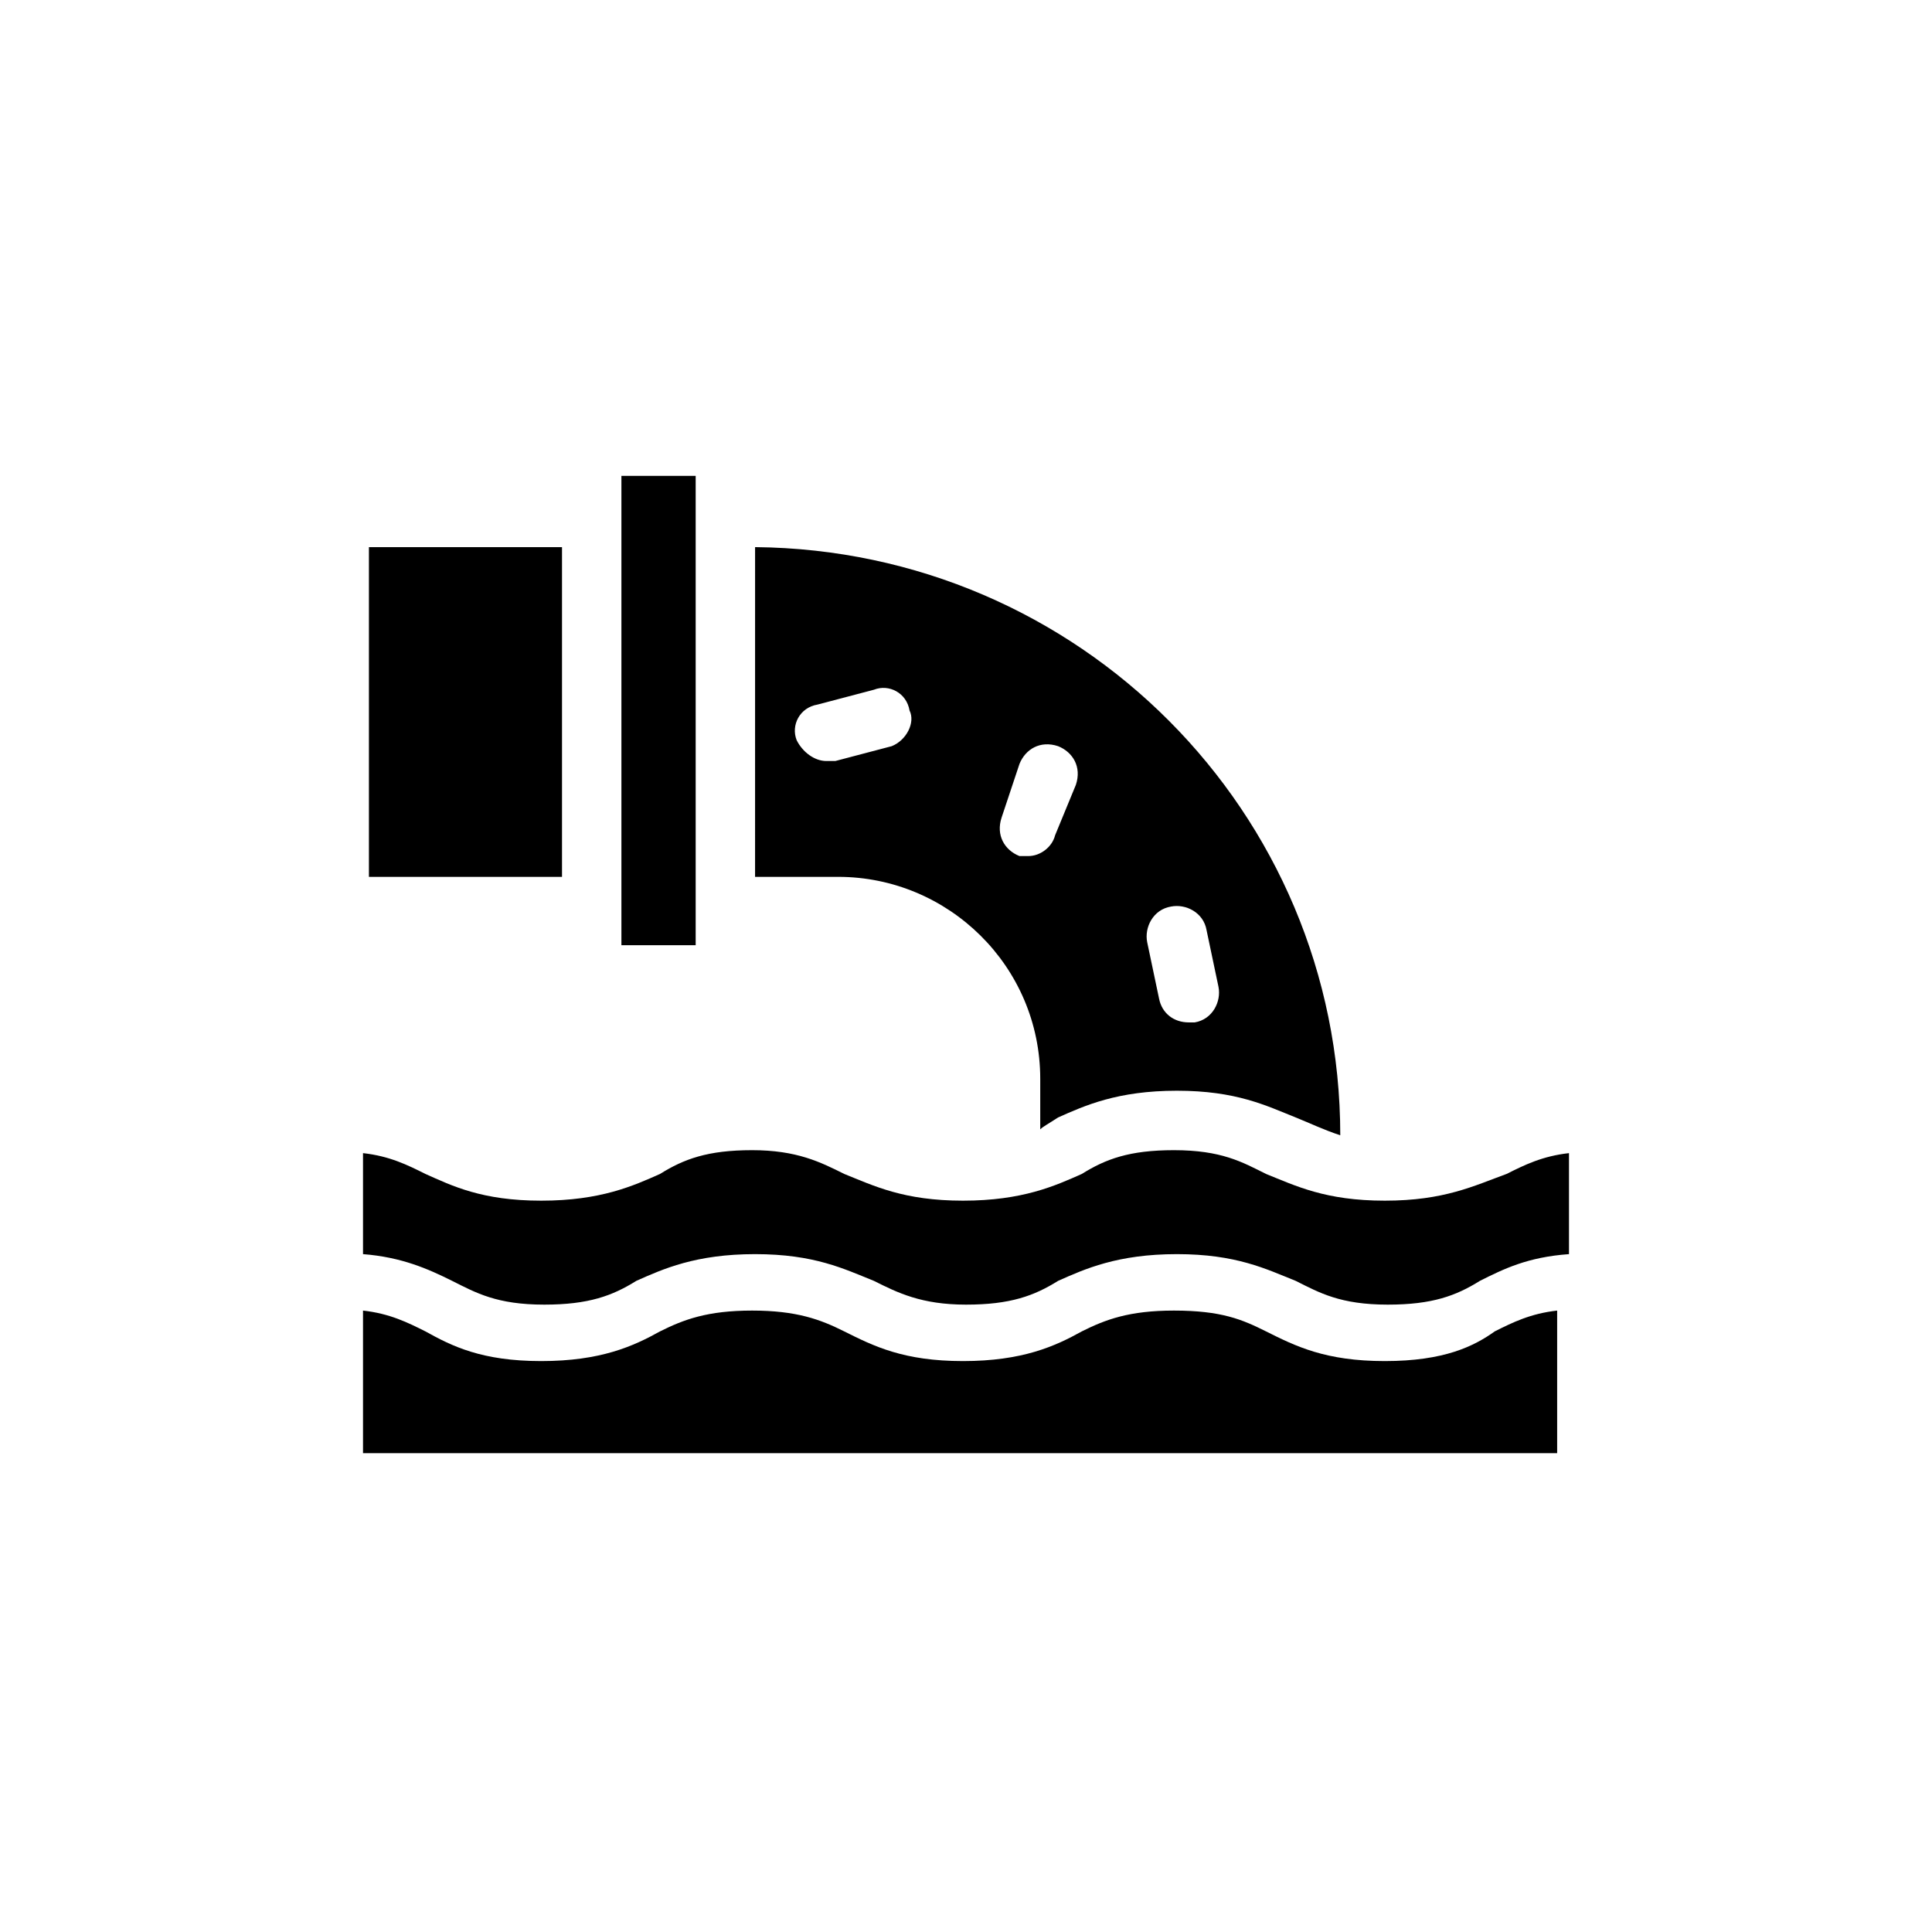
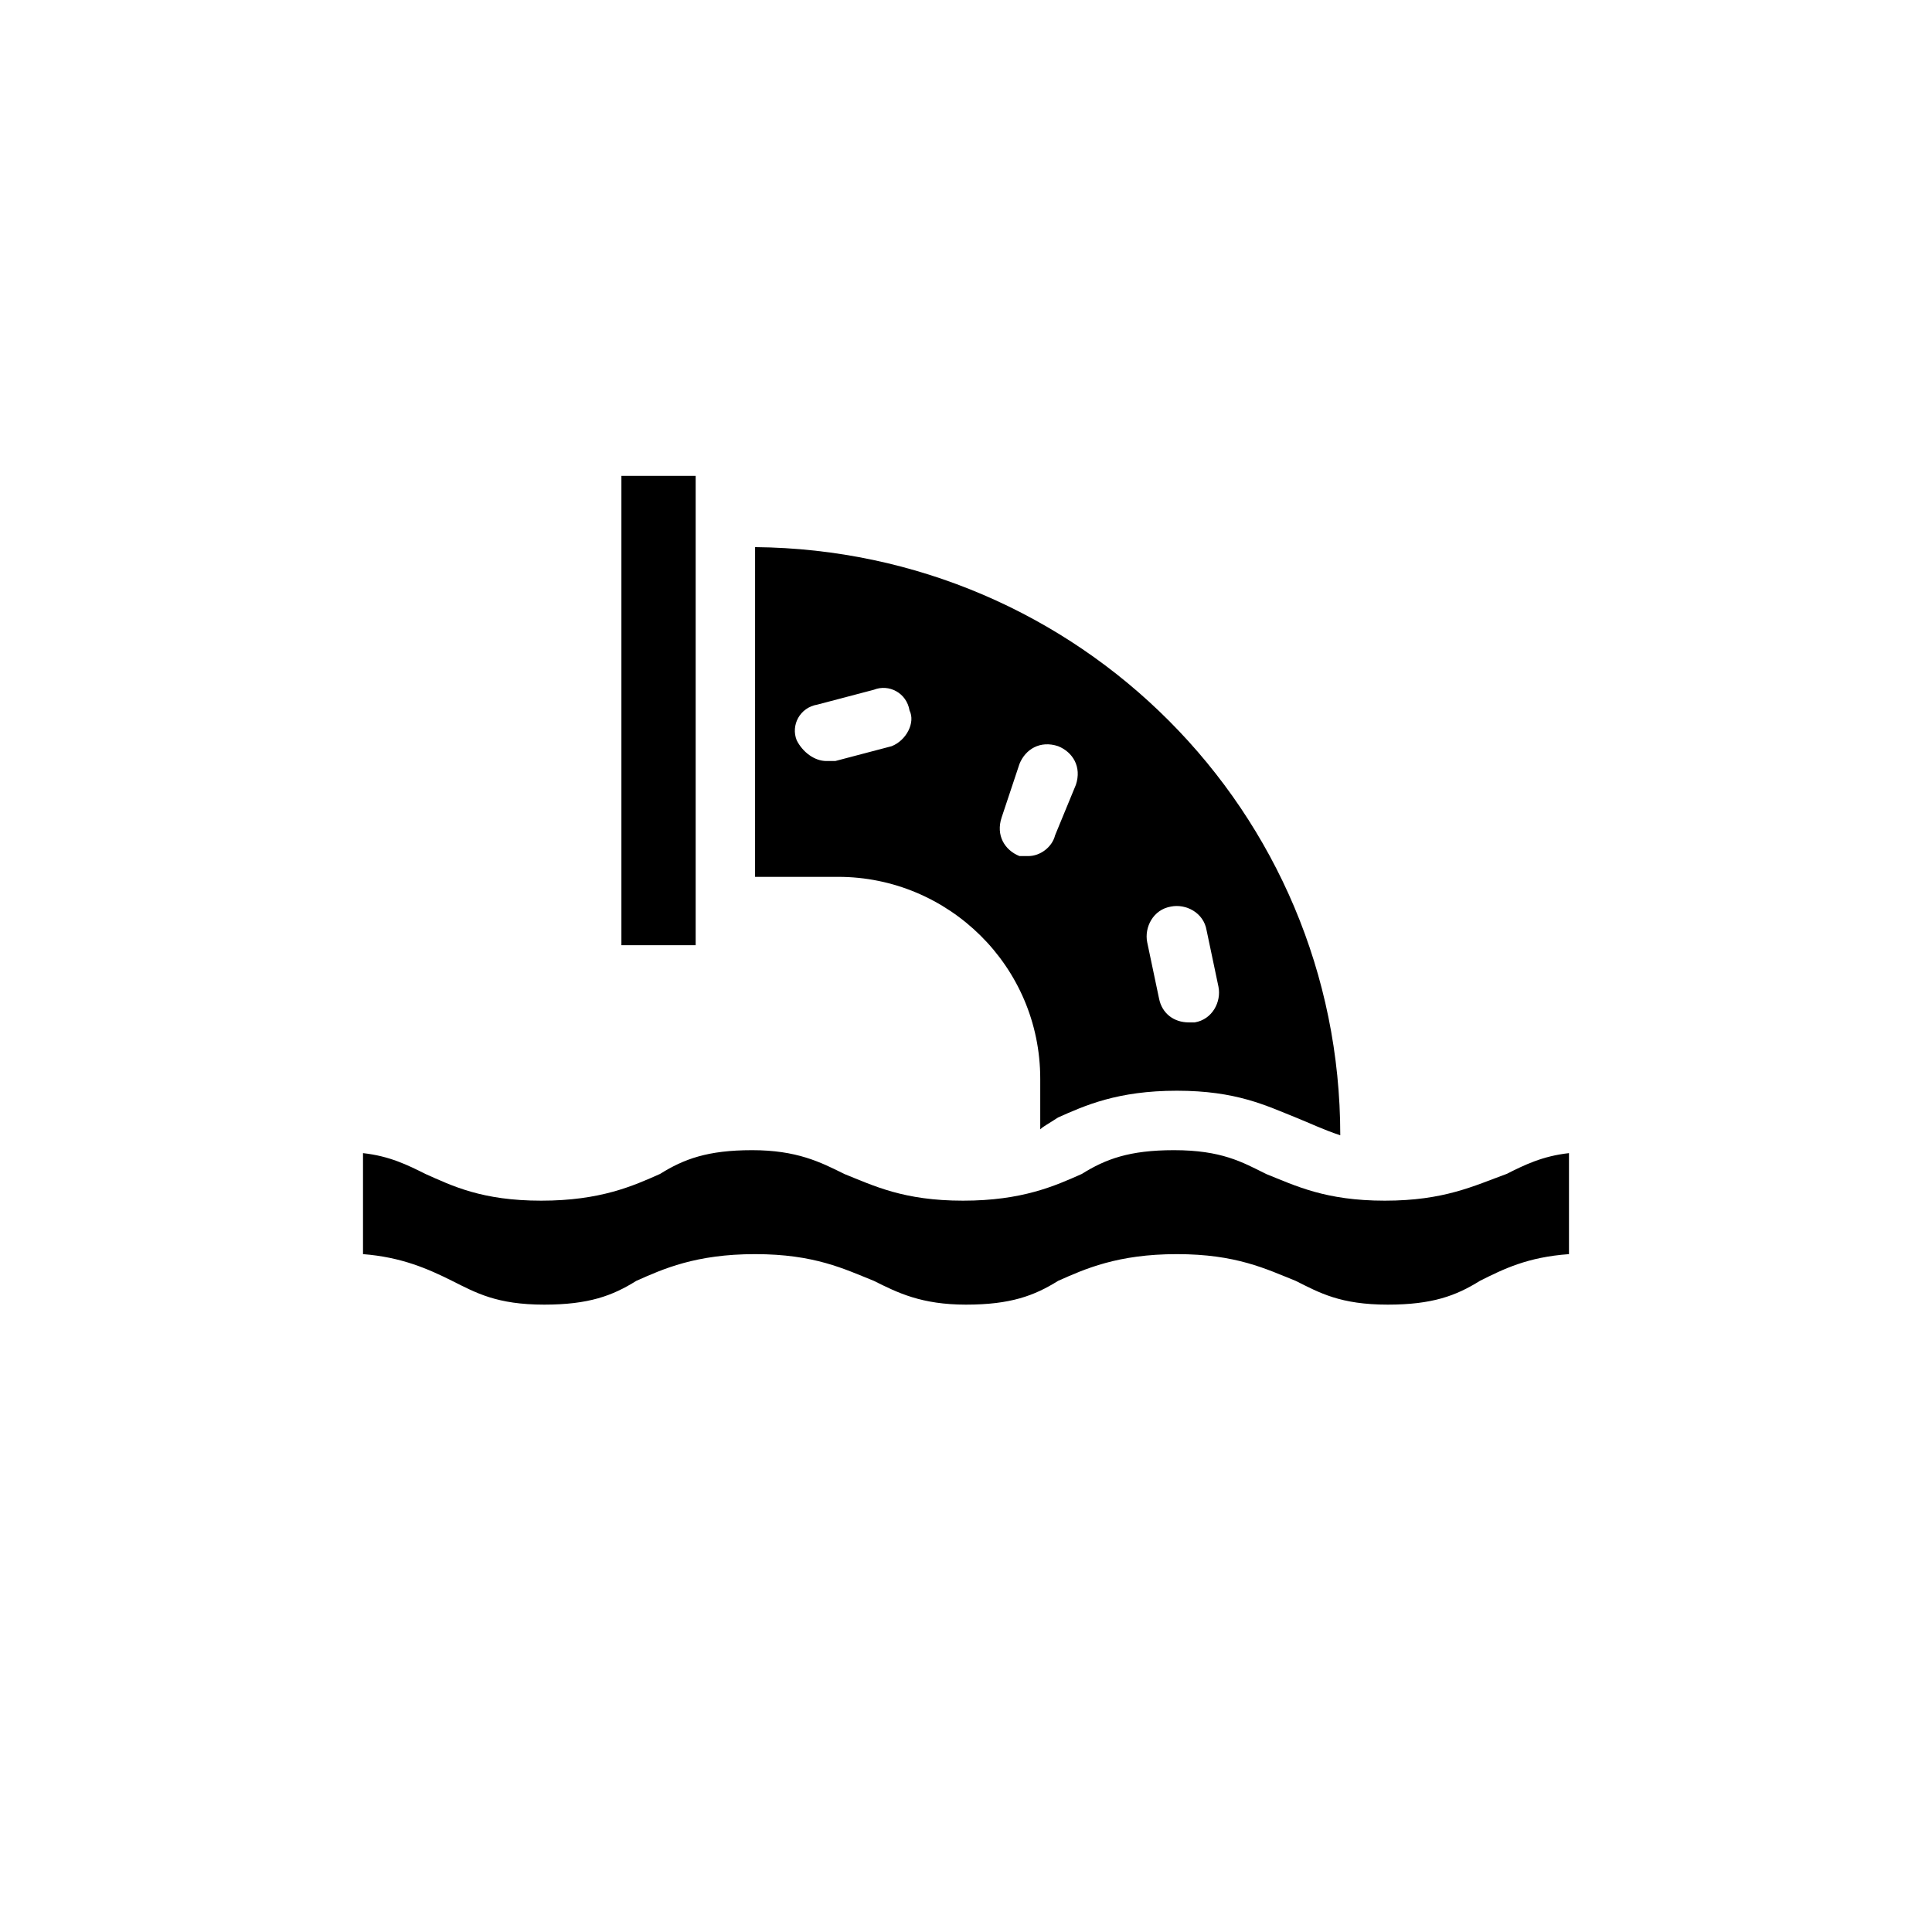
<svg xmlns="http://www.w3.org/2000/svg" fill="#000000" width="800px" height="800px" version="1.1" viewBox="144 144 512 512">
  <g>
-     <path d="m241.77 289h51.168v87.379h-51.168z" />
    <path d="m424.4 440.14c7.086-3.148 15.742-7.086 31.488-7.086 15.742 0 23.617 3.938 31.488 7.086 3.938 1.574 7.086 3.148 11.809 4.723 0-85.805-69.273-155.08-155.08-155.87l-0.004 87.383h22.043c29.125 0 53.531 23.617 53.531 53.531v13.383c0.785-0.789 2.359-1.578 4.723-3.152zm-44.082-98.398-14.957 3.938h-2.363c-3.148 0-6.297-2.363-7.871-5.512-1.574-3.938 0.789-8.66 5.512-9.445l14.957-3.938c3.938-1.574 8.66 0.789 9.445 5.512 1.574 3.148-0.789 7.871-4.723 9.445zm73.996 42.508c3.938-0.789 8.66 1.574 9.445 6.297l3.148 14.957c0.789 3.938-1.574 8.66-6.297 9.445h-1.574c-3.938 0-7.086-2.363-7.871-6.297l-3.148-14.957c-0.789-3.934 1.574-8.656 6.297-9.445zm-37.785-13.383h-2.363c-3.938-1.574-6.297-5.512-4.723-10.234l4.723-14.168c1.574-3.938 5.512-6.297 10.234-4.723 3.938 1.574 6.297 5.512 4.723 10.234l-5.512 13.383c-0.785 3.148-3.934 5.508-7.082 5.508z" />
    <path d="m308.68 270.11h19.68v124.38h-19.68z" />
-     <path d="m510.99 504.7c-15.742 0-23.617-3.938-31.488-7.871-6.297-3.148-11.809-5.512-24.402-5.512-11.809 0-18.105 2.363-24.402 5.512-7.086 3.938-15.742 7.871-31.488 7.871-15.742 0-23.617-3.938-31.488-7.871-6.297-3.148-12.594-5.512-24.402-5.512-11.809 0-18.105 2.363-24.402 5.512-7.086 3.938-15.742 7.871-31.488 7.871-15.742 0-23.617-3.938-30.699-7.871-4.723-2.363-9.445-4.723-16.531-5.512v37.785h316.46v-37.785c-7.086 0.789-11.809 3.148-16.531 5.512-5.516 3.938-13.387 7.871-29.133 7.871z" />
    <path d="m510.99 462.19c-15.742 0-23.617-3.938-31.488-7.086-6.297-3.148-11.809-6.297-24.402-6.297-11.809 0-18.105 2.363-24.402 6.297-7.086 3.148-15.742 7.086-31.488 7.086-15.742 0-23.617-3.938-31.488-7.086-6.297-3.148-12.594-6.297-24.402-6.297-11.809 0-18.105 2.363-24.402 6.297-7.086 3.148-15.742 7.086-31.488 7.086-15.742 0-23.617-3.938-30.699-7.086-4.723-2.363-9.445-4.723-16.531-5.512v26.766c10.234 0.789 17.32 3.938 23.617 7.086 6.297 3.148 11.809 6.297 24.402 6.297 11.809 0 18.105-2.363 24.402-6.297 7.086-3.148 15.742-7.086 31.488-7.086 15.742 0 23.617 3.938 31.488 7.086 6.297 3.148 12.594 6.297 24.402 6.297s18.105-2.363 24.402-6.297c7.086-3.148 15.742-7.086 31.488-7.086 15.742 0 23.617 3.938 31.488 7.086 6.297 3.148 11.809 6.297 24.402 6.297 11.809 0 18.105-2.363 24.402-6.297 6.297-3.148 12.594-6.297 23.617-7.086v-26.766c-7.086 0.789-11.809 3.148-16.531 5.512-8.66 3.148-16.531 7.086-32.277 7.086z" />
  </g>
</svg>